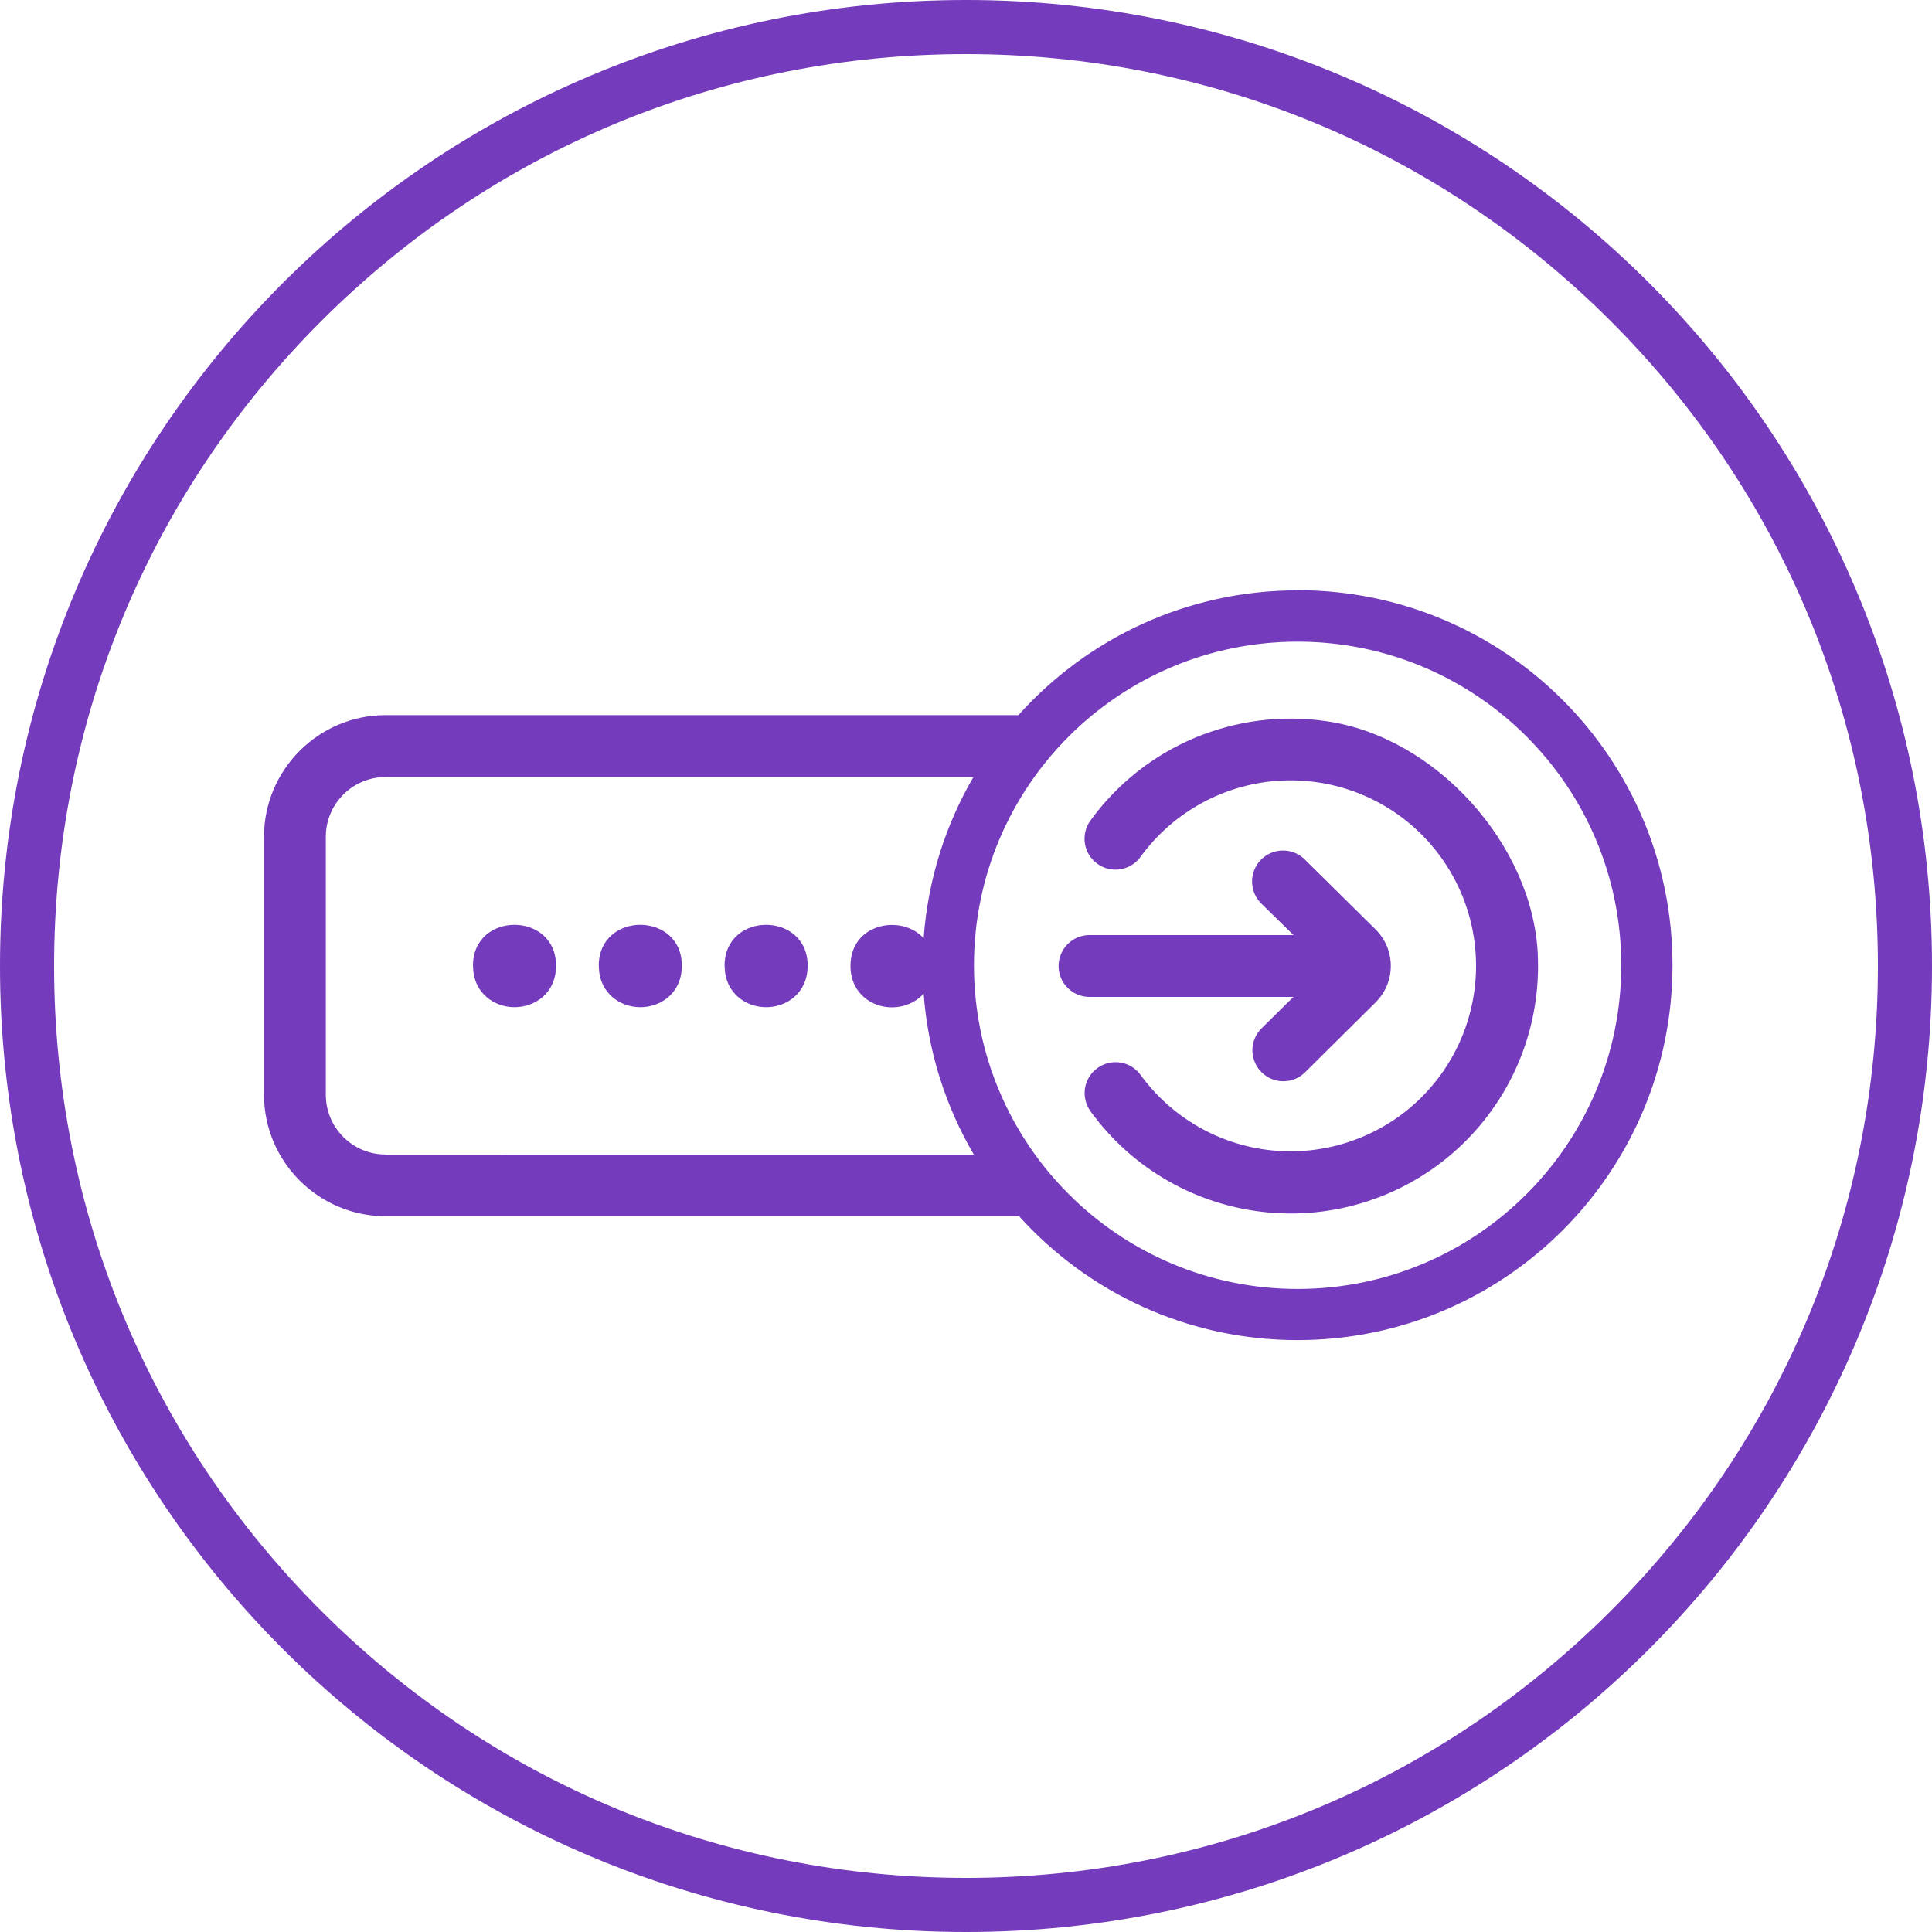
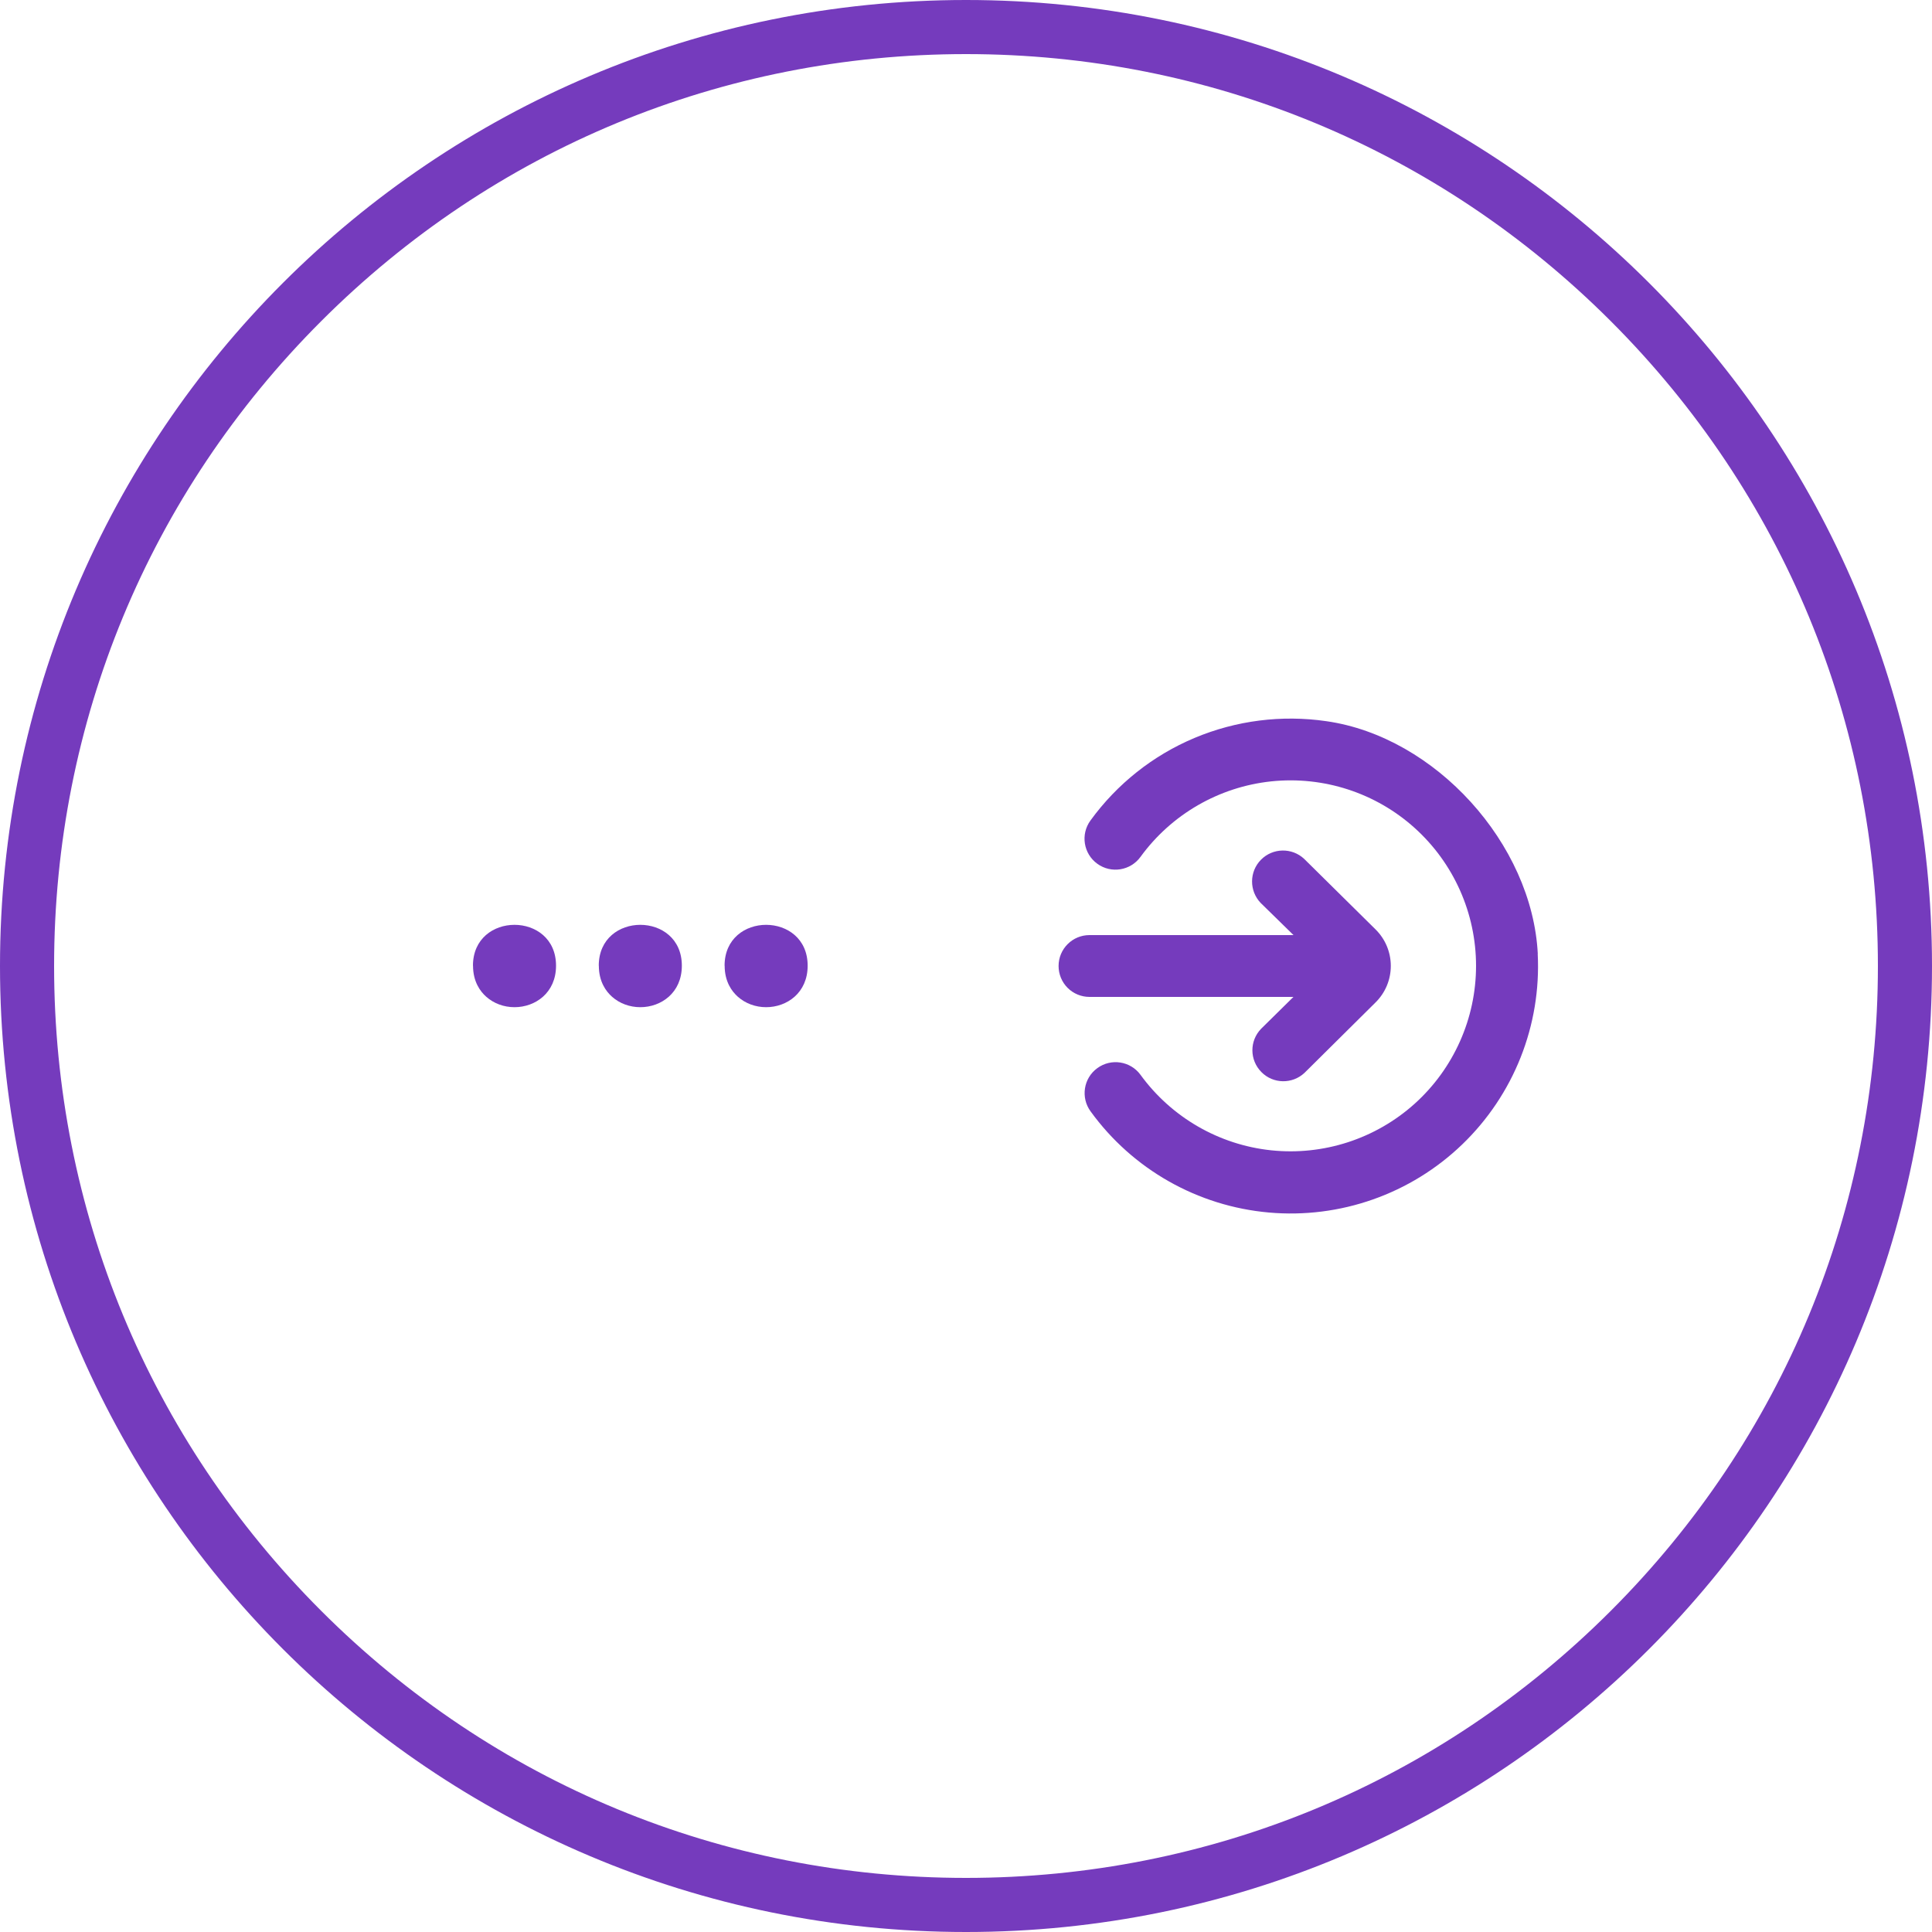
<svg xmlns="http://www.w3.org/2000/svg" id="Purple" viewBox="0 0 250 250">
  <defs>
    <style>.cls-1{fill:#753bbd;}</style>
  </defs>
  <path class="cls-1" d="m125,7c31.52,0,61.15,12.27,83.44,34.56,22.29,22.29,34.56,51.92,34.56,83.44s-12.27,61.15-34.56,83.44c-22.29,22.29-51.92,34.56-83.44,34.56s-61.15-12.27-83.44-34.56C19.27,186.15,7,156.52,7,125s12.27-61.15,34.56-83.44C63.85,19.27,93.48,7,125,7M125,0C55.96,0,0,55.96,0,125s55.96,125,125,125,125-55.96,125-125S194.04,0,125,0h0Z" />
  <g>
    <path class="cls-1" d="m93.77,124.96c0,2.07.93,3.33,1.71,4.02.98.87,2.28,1.35,3.66,1.35,2.67,0,5.37-1.84,5.37-5.37,0-7.05-10.75-7.05-10.75,0Z" />
    <path class="cls-1" d="m77.49,124.96c0,2.07.93,3.33,1.71,4.02.98.87,2.28,1.35,3.66,1.35,2.67,0,5.37-1.84,5.37-5.37,0-7.05-10.75-7.05-10.75,0Z" />
    <path class="cls-1" d="m61.21,124.96c0,2.07.93,3.33,1.71,4.02.98.87,2.28,1.35,3.66,1.35,2.67,0,5.37-1.84,5.37-5.37,0-7.05-10.75-7.05-10.75,0Z" />
    <path class="cls-1" d="m198.99,123.43c-.72-14.24-13.25-28.1-27.37-30.11h0c-5.77-.84-11.67-.09-17.05,2.17-5.38,2.26-10.04,5.96-13.47,10.69-1.3,1.79-.9,4.29.89,5.59,1.79,1.3,4.29.9,5.59-.89,4-5.5,10.14-9.05,16.91-9.77,6.77-.71,13.52,1.48,18.57,6.03,5.05,4.55,7.94,11.03,7.94,17.84s-2.89,13.29-7.94,17.84c-5.06,4.55-11.81,6.74-18.57,6.03-6.76-.71-12.91-4.27-16.91-9.77-1.3-1.78-3.81-2.17-5.59-.86-1.79,1.3-2.17,3.81-.87,5.59,5.43,7.5,13.85,12.27,23.07,13.09,9.22.82,18.35-2.39,25.02-8.81,6.67-6.42,10.24-15.41,9.77-24.66Z" />
    <path class="cls-1" d="m167.39,128.98l-4.21,4.15h0c-1.51,1.57-1.49,4.04.04,5.59,1.52,1.55,4,1.59,5.58.11l9.19-9.11c1.27-1.25,1.98-2.95,1.98-4.73s-.71-3.48-1.98-4.73l-9.23-9.12c-1.58-1.48-4.06-1.44-5.59.11-1.52,1.54-1.54,4.02-.04,5.59l4.25,4.16h-26.4c-2.21,0-4,1.79-4,4,0,1.06.42,2.08,1.17,2.83.75.75,1.77,1.17,2.83,1.17h26.4Z" />
-     <path class="cls-1" d="m167.91,76.39c-14.35,0-27.25,6.24-36.13,16.15H49.85c-8.63.02-15.67,7.06-15.69,15.71v33.44c.02,8.63,7.06,15.67,15.71,15.69h82c8.88,9.84,21.73,16.03,36.03,16.03,26.79,0,48.52-21.72,48.52-48.52s-21.72-48.52-48.52-48.52Zm-118.04,73c-4.25-.01-7.7-3.46-7.71-7.71v-33.42c.01-4.25,3.46-7.7,7.71-7.71h76.09c-3.62,6.21-5.89,13.29-6.44,20.86-2.85-3.16-9.47-1.97-9.47,3.57,0,2.07.93,3.33,1.71,4.02.98.87,2.28,1.35,3.66,1.35,1.53,0,3.07-.61,4.1-1.78.56,7.56,2.86,14.64,6.5,20.84H49.87Zm118.04,17.4c-23.13,0-41.88-18.75-41.88-41.88s18.75-41.88,41.88-41.88,41.88,18.75,41.88,41.88-18.75,41.88-41.88,41.88Z" />
  </g>
</svg>